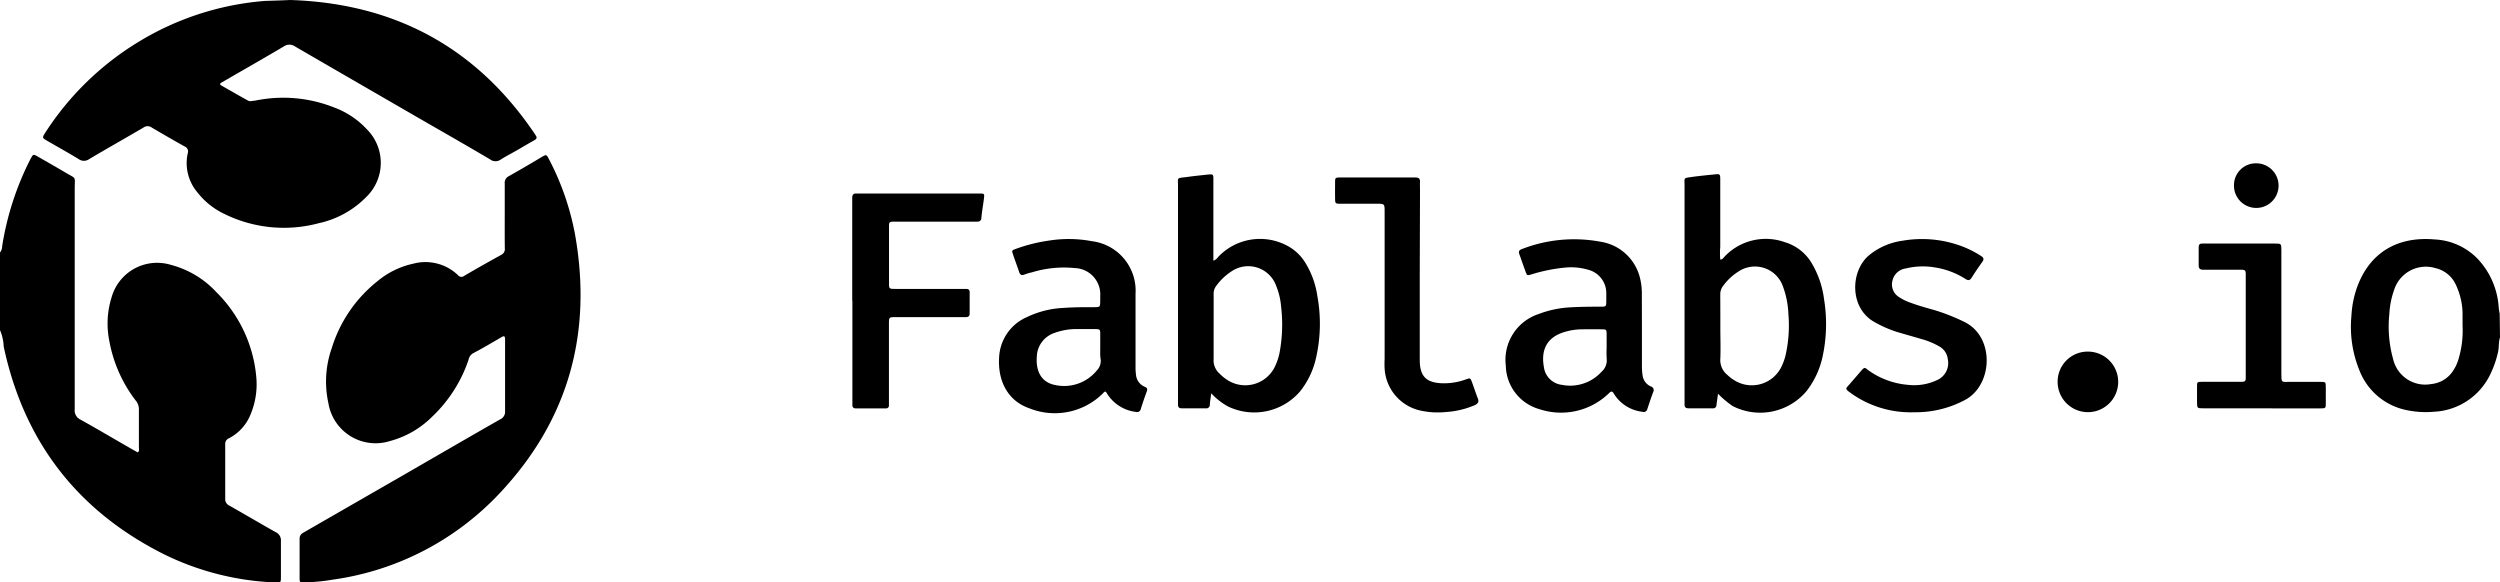
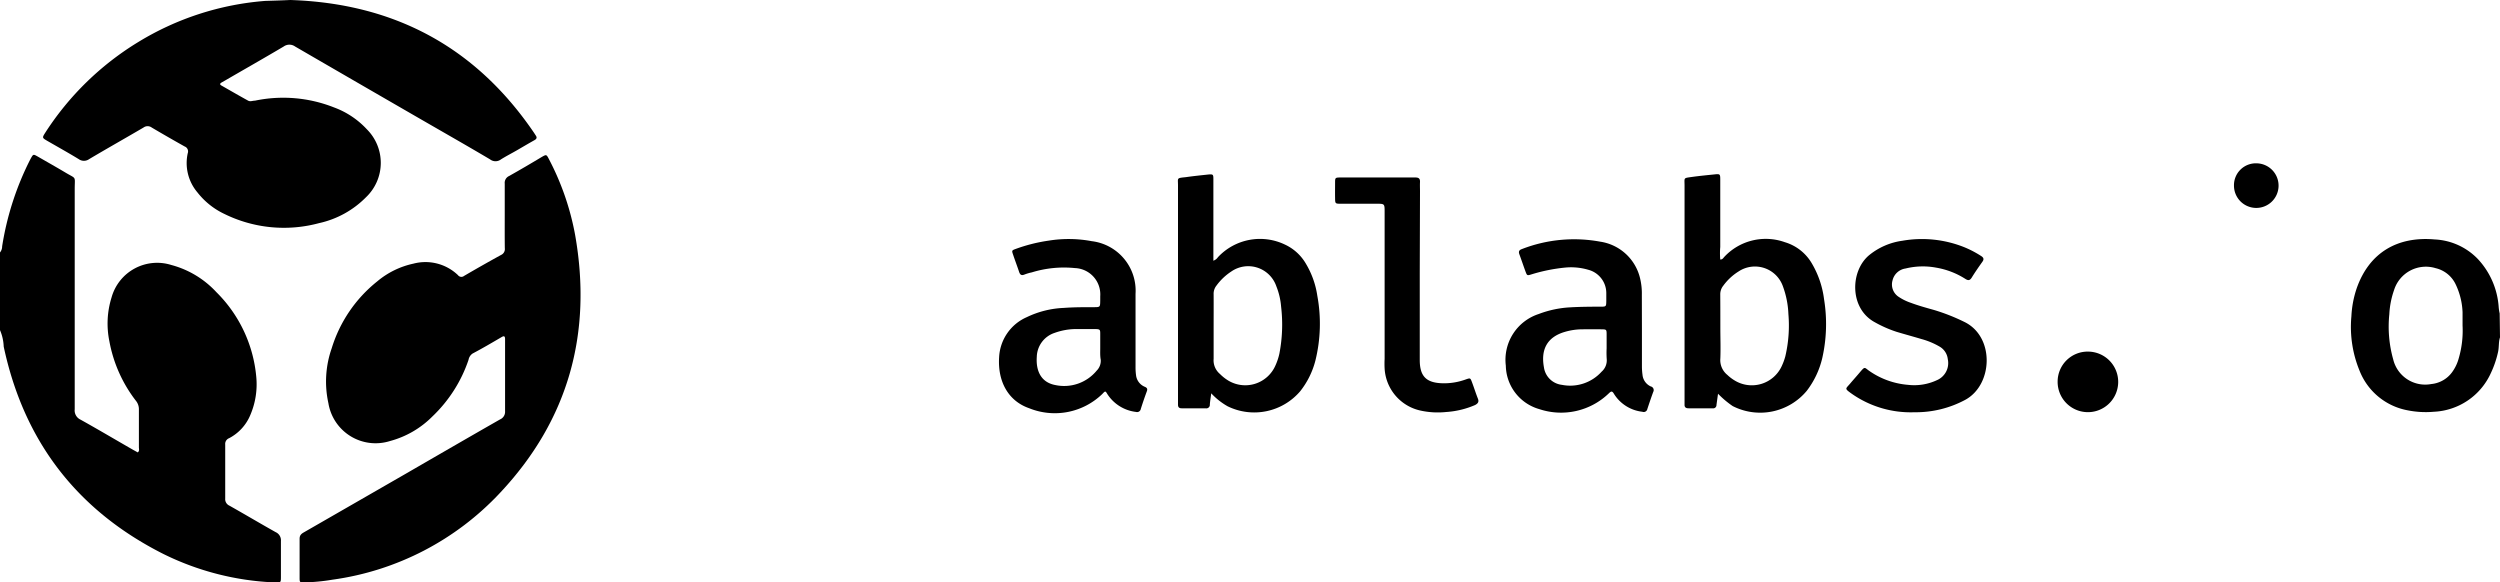
<svg xmlns="http://www.w3.org/2000/svg" id="Fablabs.io" viewBox="0 0 303.82 70.79">
  <title>Fablabs.io</title>
  <path d="M0,30.68a1.15,1.15,0,0,0,.26-.74A35.33,35.33,0,0,1,3.67,19.39s.05-.08.07-.13c.3-.53.3-.54.82-.25,1.11.64,2.23,1.27,3.34,1.93,1.44.87,1.18.37,1.18,2.06q0,13.38,0,26.74A1.23,1.23,0,0,0,9.79,51c2.12,1.18,4.21,2.42,6.32,3.63l.63.35c.24-.19.14-.42.14-.62,0-1.53,0-3.06,0-4.59a1.62,1.62,0,0,0-.36-1.06,16.76,16.76,0,0,1-3.23-7.25,10.66,10.66,0,0,1,.27-5.32,5.75,5.75,0,0,1,7.25-3.94,11.48,11.48,0,0,1,5.48,3.3,16.55,16.55,0,0,1,4.85,10.26,9.47,9.47,0,0,1-.73,4.7,5.57,5.57,0,0,1-2.56,2.79.75.75,0,0,0-.48.78c0,2.19,0,4.37,0,6.56a.86.86,0,0,0,.51.86c1.88,1.06,3.73,2.16,5.62,3.22a1.08,1.08,0,0,1,.64,1.08c0,1.43,0,2.87,0,4.3,0,.76,0,.77-.77.73a33.57,33.57,0,0,1-13.52-3.46Q4.13,59.39.45,42.12a5.55,5.55,0,0,0-.45-2Z" />
  <path d="M303.82,41c-.19.59-.1,1.2-.24,1.79a12,12,0,0,1-.9,2.61,8,8,0,0,1-6.9,4.64,11.17,11.17,0,0,1-3.26-.19,7.79,7.79,0,0,1-5.76-4.78,14,14,0,0,1-1-6.63,12.4,12.4,0,0,1,.65-3.42c1.54-4.37,5-6.32,9.48-5.92a7.77,7.77,0,0,1,5.24,2.38,9.49,9.49,0,0,1,2.53,5.83,5.26,5.26,0,0,0,.12.78Zm-4.55-1.45c0-.54,0-1.07,0-1.6a8.6,8.6,0,0,0-.86-3.44A3.6,3.6,0,0,0,296,32.59a4.05,4.05,0,0,0-5.06,2.68,10.36,10.36,0,0,0-.57,2.92,14.69,14.69,0,0,0,.47,5.48,4,4,0,0,0,4.64,3A3.54,3.54,0,0,0,298,45.23a5.13,5.13,0,0,0,.81-1.7A12,12,0,0,0,299.27,39.57Z" />
-   <path d="M61.34,26.19c0-1.29,0-2.57,0-3.86a.91.91,0,0,1,.51-.93c1.36-.76,2.7-1.55,4-2.33.55-.31.56-.31.86.27a32.34,32.34,0,0,1,3.18,9.19C72,40.46,69.1,51,60.81,59.85a34.25,34.25,0,0,1-20.42,10.6,24.16,24.16,0,0,1-3.4.33c-.56,0-.58,0-.58-.58,0-1.57,0-3.15,0-4.73,0-.51.32-.66.65-.85l12.17-7c3.84-2.22,7.69-4.45,11.54-6.65a1,1,0,0,0,.61-1c0-2.82,0-5.64,0-8.45v-.3c0-.33-.09-.45-.41-.26-1.18.69-2.35,1.38-3.53,2a1.17,1.17,0,0,0-.5.77,17,17,0,0,1-4.38,6.87,11.42,11.42,0,0,1-5.17,3A5.81,5.81,0,0,1,39.91,49a12.21,12.21,0,0,1,.4-6.67,16.64,16.64,0,0,1,5.53-8.13,10.15,10.15,0,0,1,4.4-2.16,5.72,5.72,0,0,1,5.41,1.39.52.52,0,0,0,.75.1q2.24-1.31,4.5-2.55a.78.78,0,0,0,.45-.81C61.33,28.86,61.34,27.53,61.34,26.19Z" />
+   <path d="M61.34,26.19c0-1.29,0-2.57,0-3.86a.91.91,0,0,1,.51-.93c1.36-.76,2.7-1.55,4-2.33.55-.31.56-.31.86.27a32.34,32.34,0,0,1,3.18,9.19C72,40.46,69.1,51,60.81,59.85a34.25,34.25,0,0,1-20.42,10.6,24.16,24.16,0,0,1-3.4.33c-.56,0-.58,0-.58-.58,0-1.57,0-3.15,0-4.73,0-.51.32-.66.65-.85l12.17-7c3.84-2.22,7.69-4.45,11.54-6.65a1,1,0,0,0,.61-1c0-2.82,0-5.64,0-8.45v-.3c0-.33-.09-.45-.41-.26-1.18.69-2.35,1.38-3.53,2a1.17,1.17,0,0,0-.5.77,17,17,0,0,1-4.38,6.87,11.42,11.42,0,0,1-5.17,3A5.81,5.81,0,0,1,39.91,49a12.21,12.21,0,0,1,.4-6.67,16.64,16.64,0,0,1,5.53-8.13,10.15,10.15,0,0,1,4.4-2.16,5.72,5.72,0,0,1,5.41,1.39.52.52,0,0,0,.75.1q2.24-1.31,4.5-2.55a.78.78,0,0,0,.45-.81C61.33,28.86,61.34,27.53,61.34,26.19" />
  <path d="M35.28,0C47.86.41,57.79,5.68,64.9,16.14l.2.31c.18.25.14.42-.14.58-.7.39-1.39.8-2.08,1.2s-1.33.72-2,1.14a1.08,1.08,0,0,1-1.32,0c-2.82-1.67-5.67-3.29-8.51-4.93q-7.59-4.38-15.19-8.79a1.19,1.19,0,0,0-1.38,0c-2.36,1.4-4.74,2.75-7.12,4.13l-.44.25c-.19.12-.25.23,0,.37,1.07.61,2.14,1.23,3.23,1.83.27.15.56,0,.85,0a16.77,16.77,0,0,1,9.58.82,10.27,10.27,0,0,1,4,2.66,5.76,5.76,0,0,1-.09,8.25,11.47,11.47,0,0,1-5.73,3.16A16.37,16.37,0,0,1,27.27,26,9.07,9.07,0,0,1,24,23.39a5.51,5.51,0,0,1-1.18-4.78.64.64,0,0,0-.38-.81c-1.34-.75-2.66-1.51-4-2.3a.84.84,0,0,0-1,0c-2.2,1.29-4.42,2.54-6.61,3.84a1.08,1.08,0,0,1-1.26,0c-1.26-.77-2.56-1.49-3.84-2.23-.61-.36-.62-.37-.22-1a35.24,35.24,0,0,1,11.29-11,34.7,34.7,0,0,1,15.44-5C33.27.08,34.26.05,35.28,0Z" />
  <path d="M208.79,47.85c-.08.55-.14,1-.19,1.36a.4.4,0,0,1-.48.41h-2.91c-.33,0-.51-.12-.49-.47,0-.17,0-.34,0-.51V22.56c0-1-.17-.9.92-1.06.88-.12,1.78-.21,2.67-.3.73-.08.75-.06.75.66,0,2.72,0,5.44,0,8.16a8.58,8.58,0,0,0,0,1.52c.28,0,.36-.18.48-.31a6.89,6.89,0,0,1,7.36-1.8,5.66,5.66,0,0,1,3.3,2.6,11.32,11.32,0,0,1,1.47,4.31,18.75,18.75,0,0,1-.21,7.16,10.45,10.45,0,0,1-1.89,4,7.36,7.36,0,0,1-9,1.85A11.47,11.47,0,0,1,208.79,47.85Zm.28-8c0,1.24.05,2.48,0,3.71a2.31,2.31,0,0,0,.85,2,4.92,4.92,0,0,0,.86.66,4,4,0,0,0,5.77-1.77,7,7,0,0,0,.42-1.16,16.39,16.39,0,0,0,.37-5.13,10.94,10.94,0,0,0-.68-3.4A3.6,3.6,0,0,0,211.27,33a6.63,6.63,0,0,0-1.85,1.73,1.65,1.65,0,0,0-.36,1.07C209.07,37.15,209.07,38.51,209.07,39.86Z" />
  <path d="M147.49,31.67a1.08,1.08,0,0,0,.52-.41,7,7,0,0,1,8.16-1.53,5.72,5.72,0,0,1,2.54,2.33,10.55,10.55,0,0,1,1.38,3.88,18.65,18.65,0,0,1-.23,7.87A10,10,0,0,1,158,47.56a7.35,7.35,0,0,1-8.8,1.82,8.25,8.25,0,0,1-2-1.58c-.07.53-.14.94-.17,1.36a.43.43,0,0,1-.52.46h-2.91c-.3,0-.44-.13-.44-.44s0-.34,0-.51V22.53c0-.92-.2-.88.95-1,.84-.12,1.68-.21,2.53-.3s.82-.08.82.73v9.74Zm0,8.21c0,1.24,0,2.48,0,3.72a2.17,2.17,0,0,0,.77,1.85,5.23,5.23,0,0,0,.9.73A4,4,0,0,0,155,44.42a7.16,7.16,0,0,0,.48-1.44,18.61,18.61,0,0,0,.21-5.72,8.39,8.39,0,0,0-.58-2.47A3.61,3.61,0,0,0,149.63,33a6.89,6.89,0,0,0-1.79,1.7,1.59,1.59,0,0,0-.35,1.07C147.5,37.17,147.49,38.53,147.49,39.88Z" />
  <path d="M138,40.22c0,1.46,0,2.91,0,4.37a7,7,0,0,0,.06,1A1.73,1.73,0,0,0,139.11,47c.27.11.38.25.26.56-.26.7-.5,1.41-.73,2.13a.46.46,0,0,1-.59.37,4.8,4.8,0,0,1-3.47-2.16c-.25-.42-.25-.41-.64,0a8.3,8.3,0,0,1-8.87,1.71c-2.54-.88-3.83-3.25-3.65-6.17a5.61,5.61,0,0,1,3.37-4.9,11.43,11.43,0,0,1,4.48-1.12c1.21-.09,2.43-.09,3.64-.09.79,0,.79,0,.8-.82V36a3.2,3.2,0,0,0-3.07-3.42,13.27,13.27,0,0,0-5.24.52,5.61,5.61,0,0,0-.91.27c-.37.15-.53,0-.64-.33-.23-.69-.49-1.37-.72-2.06-.19-.54-.18-.55.34-.74a19.87,19.87,0,0,1,4-1,15.19,15.19,0,0,1,5.21.07A6.06,6.06,0,0,1,138,35.71C138,37.21,138,38.72,138,40.22Zm-4.29,2c0-.53,0-1.06,0-1.6s0-.62-.6-.63c-.82,0-1.65,0-2.47,0a7.85,7.85,0,0,0-2.49.47A3.14,3.14,0,0,0,126,43.36c-.12,1.68.49,3.12,2.28,3.44a5.12,5.12,0,0,0,5-1.76,1.69,1.69,0,0,0,.49-1.32C133.68,43.24,133.71,42.75,133.71,42.26Z" />
  <path d="M199.54,40V44.6a7.57,7.57,0,0,0,.07.94,1.72,1.72,0,0,0,1,1.42.46.46,0,0,1,.3.68c-.25.68-.48,1.37-.71,2.06a.45.45,0,0,1-.61.34,4.67,4.67,0,0,1-3.45-2.18c-.22-.38-.35-.32-.62-.06a8.35,8.35,0,0,1-8.45,1.92A5.59,5.59,0,0,1,183,44.44a5.85,5.85,0,0,1,4-6.28,12.6,12.6,0,0,1,3.83-.81c1.21-.07,2.43-.08,3.64-.08.73,0,.73,0,.74-.72,0-.31,0-.63,0-.95A2.93,2.93,0,0,0,193,32.78a7.42,7.42,0,0,0-2.81-.26,20.73,20.73,0,0,0-4.06.82c-.54.17-.55.16-.74-.35-.25-.68-.48-1.37-.73-2.05-.13-.34-.08-.54.29-.67a17.48,17.48,0,0,1,9.52-.9,5.86,5.86,0,0,1,4.83,4.39,7.82,7.82,0,0,1,.23,2.1Zm-4.29,2.32v-1.6c0-.69,0-.69-.67-.7s-1.55,0-2.32,0a7.64,7.64,0,0,0-2.08.31c-2.23.65-2.93,2.22-2.55,4.3a2.49,2.49,0,0,0,2.19,2.14,5.14,5.14,0,0,0,4.82-1.6,1.83,1.83,0,0,0,.62-1.56A11.43,11.43,0,0,1,195.25,42.33Z" />
-   <path d="M103.57,36.56v-12c0-.17,0-.34,0-.51,0-.43.18-.56.56-.53.15,0,.29,0,.44,0H119c.65,0,.65,0,.57.66s-.23,1.48-.3,2.23c0,.41-.21.54-.6.53-1,0-2.09,0-3.13,0-2.26,0-4.52,0-6.78,0-.71,0-.72,0-.72.72v6.7c0,.74,0,.75.79.75h8.6c.25,0,.41.11.41.38,0,.88,0,1.75,0,2.62,0,.31-.17.43-.46.43h-8.52c-.83,0-.83,0-.83.85v9.25c0,.2,0,.39,0,.59a.35.35,0,0,1-.4.4H104c-.26,0-.41-.12-.41-.39V36.56Z" />
  <path d="M232.66,50.1a12.49,12.49,0,0,1-7.58-2.22c-1-.71-.79-.59-.18-1.33.39-.46.8-.91,1.19-1.38.54-.62.49-.53,1-.15a9.59,9.59,0,0,0,4.8,1.75,6.51,6.51,0,0,0,3.48-.56,2.26,2.26,0,0,0,1.34-2.57,2,2,0,0,0-1-1.52,9.07,9.07,0,0,0-2.21-.92c-1-.3-2-.57-3-.87a14.62,14.62,0,0,1-2.66-1.17c-3.11-1.68-3-6.26-.66-8.17a8.13,8.13,0,0,1,4-1.73,13.83,13.83,0,0,1,7.58.8,12.61,12.61,0,0,1,2,1.05c.31.2.38.39.15.71-.45.63-.89,1.27-1.3,1.93-.23.36-.44.35-.77.14a9.58,9.58,0,0,0-3.58-1.37,8.78,8.78,0,0,0-3.68.11A1.9,1.9,0,0,0,230,34.06a1.79,1.79,0,0,0,.72,2,6.16,6.16,0,0,0,1.5.74c.91.34,1.85.6,2.78.86a23.73,23.73,0,0,1,3.72,1.46c3.69,1.78,3.5,7.57.17,9.44A12.7,12.7,0,0,1,232.66,50.1Z" />
  <path d="M172.54,33.25q0,5.24,0,10.49c0,2,.79,2.8,2.82,2.84a7.74,7.74,0,0,0,2.78-.47c.54-.19.55-.18.74.32.25.66.46,1.34.72,2,.17.41,0,.61-.33.79a10.55,10.55,0,0,1-3.52.85,9.78,9.78,0,0,1-3.19-.19,5.55,5.55,0,0,1-4.29-5.09,11.43,11.43,0,0,1,0-1.17V25.76c0-1,0-1-1-1H163c-.74,0-.74,0-.75-.72s0-1.21,0-1.82,0-.65.67-.65c2.42,0,4.85,0,7.28,0,.61,0,1.22,0,1.82,0,.42,0,.57.16.55.56s0,.73,0,1.1Z" />
-   <path d="M274.83,49.62c-2.36,0-4.71,0-7.07,0-.75,0-.75,0-.76-.78,0-.6,0-1.21,0-1.82s0-.61.62-.62h4.88c.33,0,.43-.15.42-.44s0-.29,0-.44V33.65c0-.14,0-.29,0-.44,0-.31-.14-.43-.44-.43h-1.6c-1,0-2.09,0-3.13,0-.41,0-.56-.16-.55-.56,0-.73,0-1.46,0-2.19,0-.3.13-.44.44-.43s.72,0,1.09,0h7.72c.79,0,.8,0,.8.81v15c0,1.14,0,1,1,1H282c.64,0,.64,0,.65.66s0,1.27,0,1.9,0,.66-.65.66c-1.9,0-3.79,0-5.68,0Z" />
  <path d="M253.8,42.73a3.68,3.68,0,1,1-3.74,3.64A3.65,3.65,0,0,1,253.8,42.73Z" />
  <path d="M274.28,19.85a2.71,2.71,0,1,1-2.79,2.71A2.66,2.66,0,0,1,274.28,19.85Z" />
</svg>